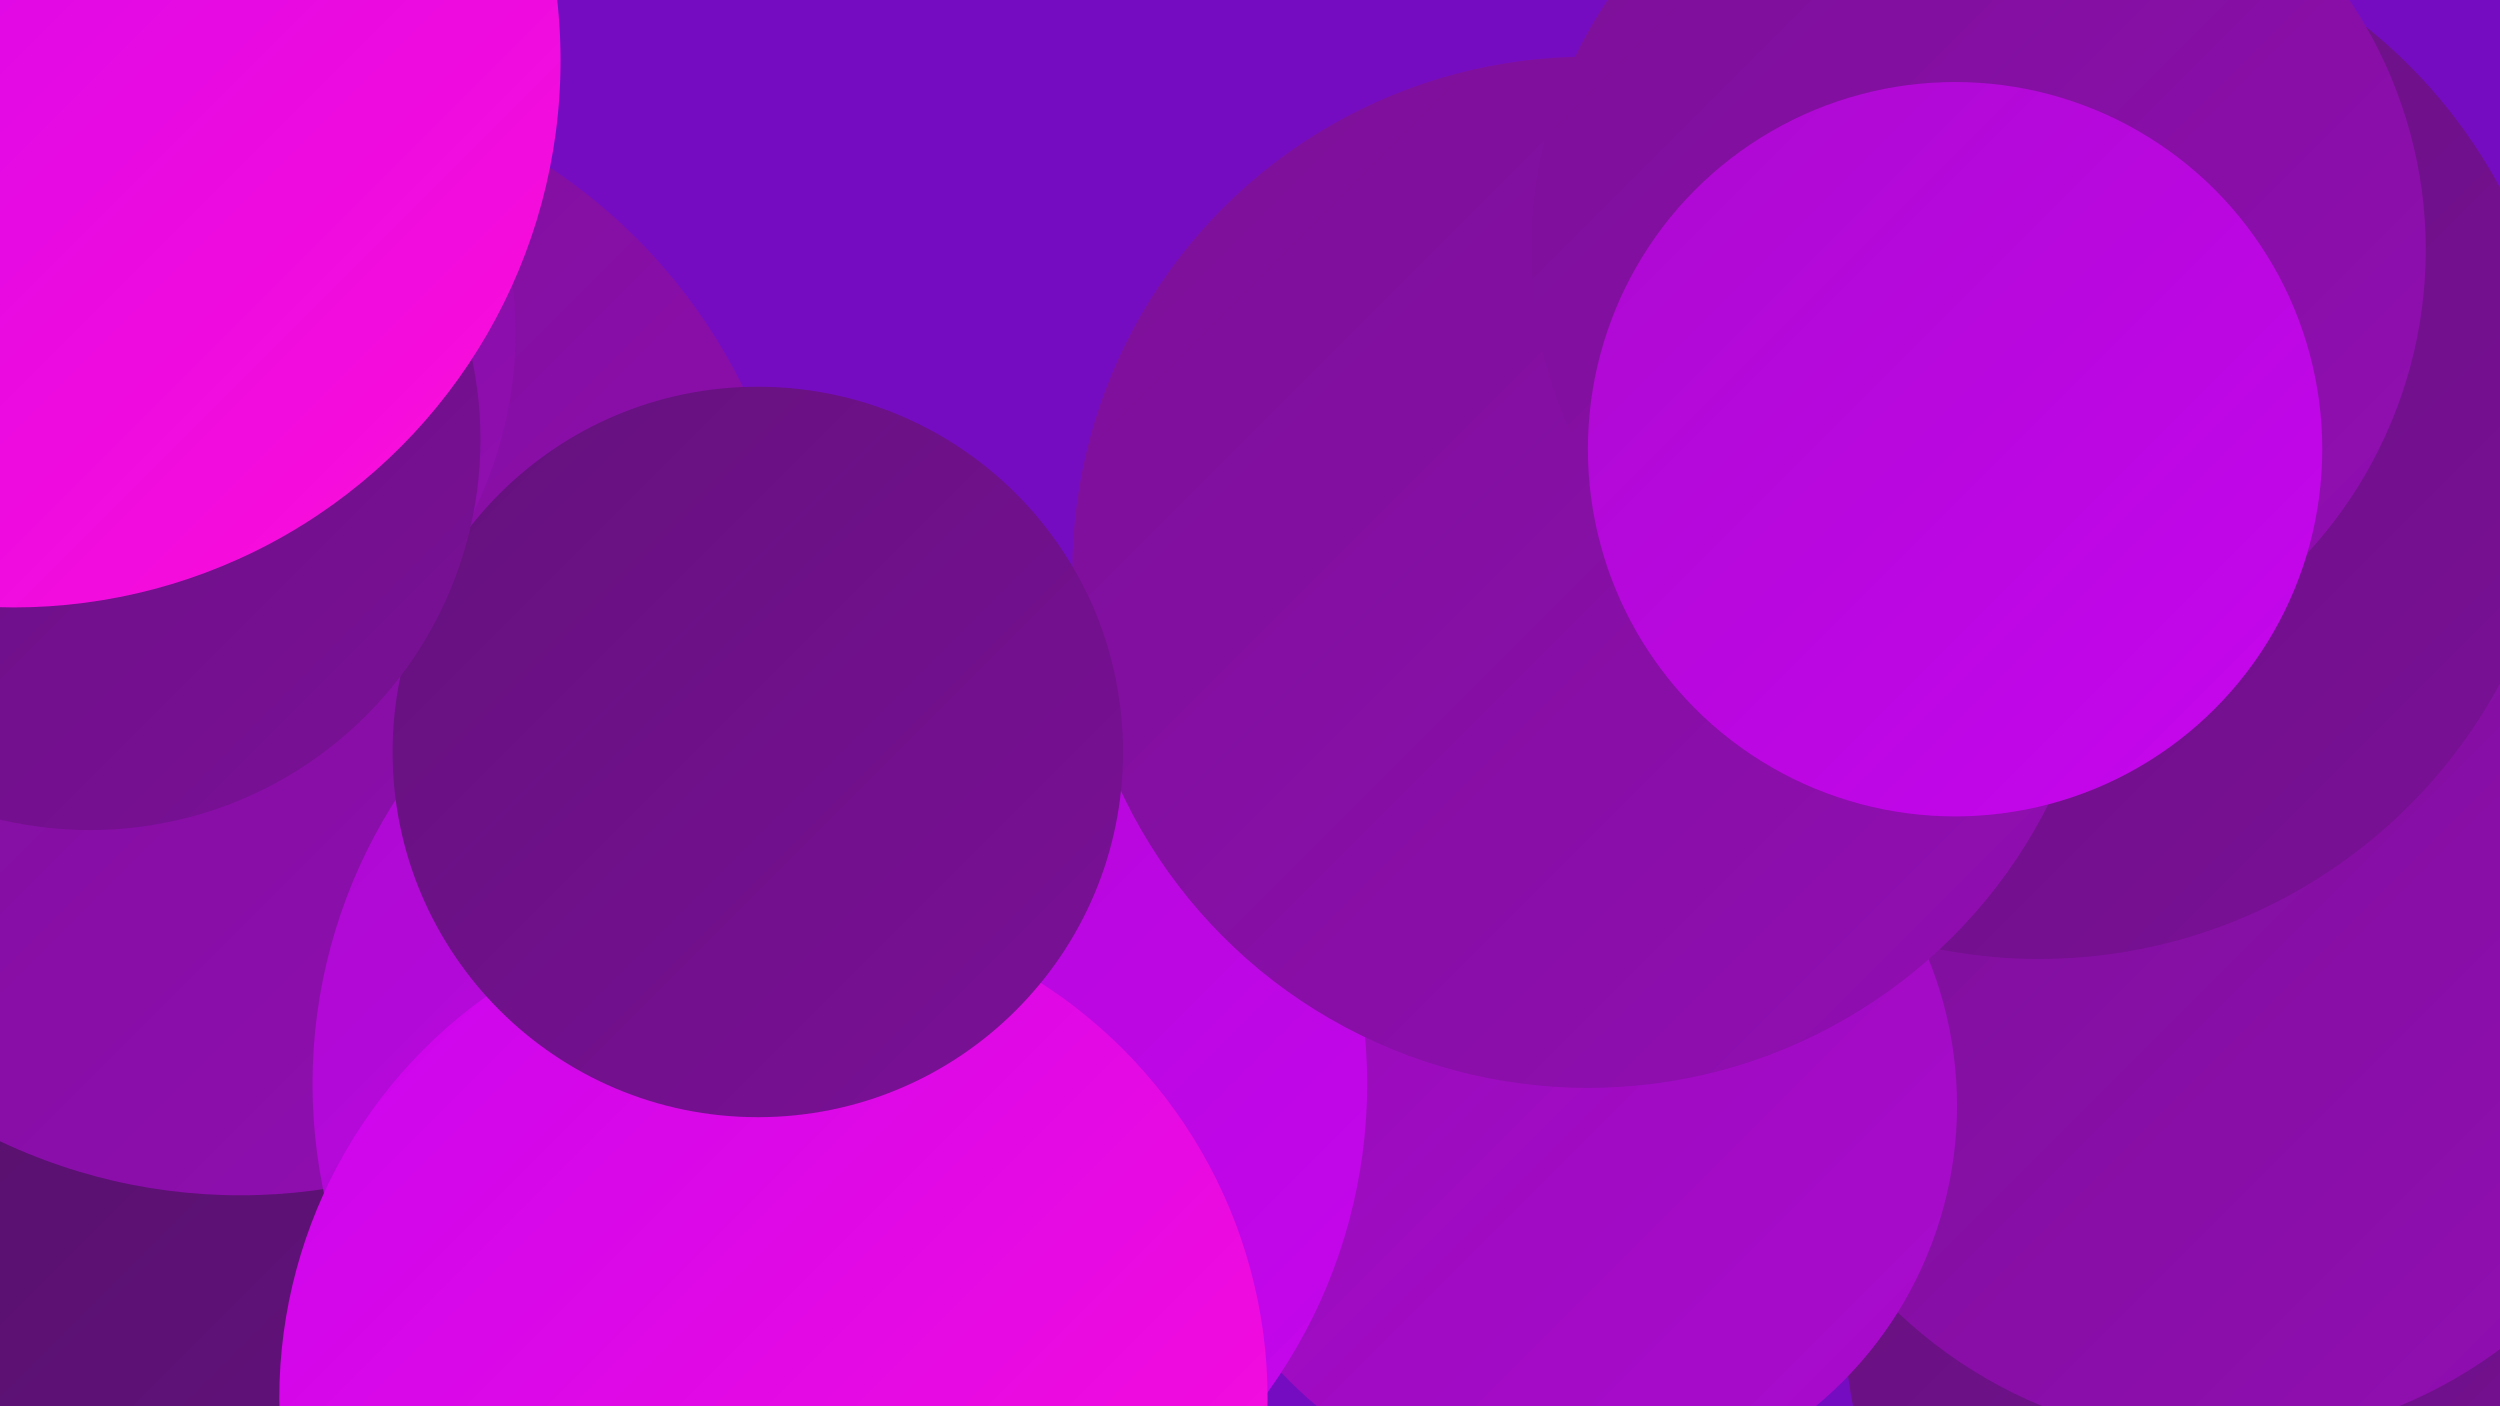
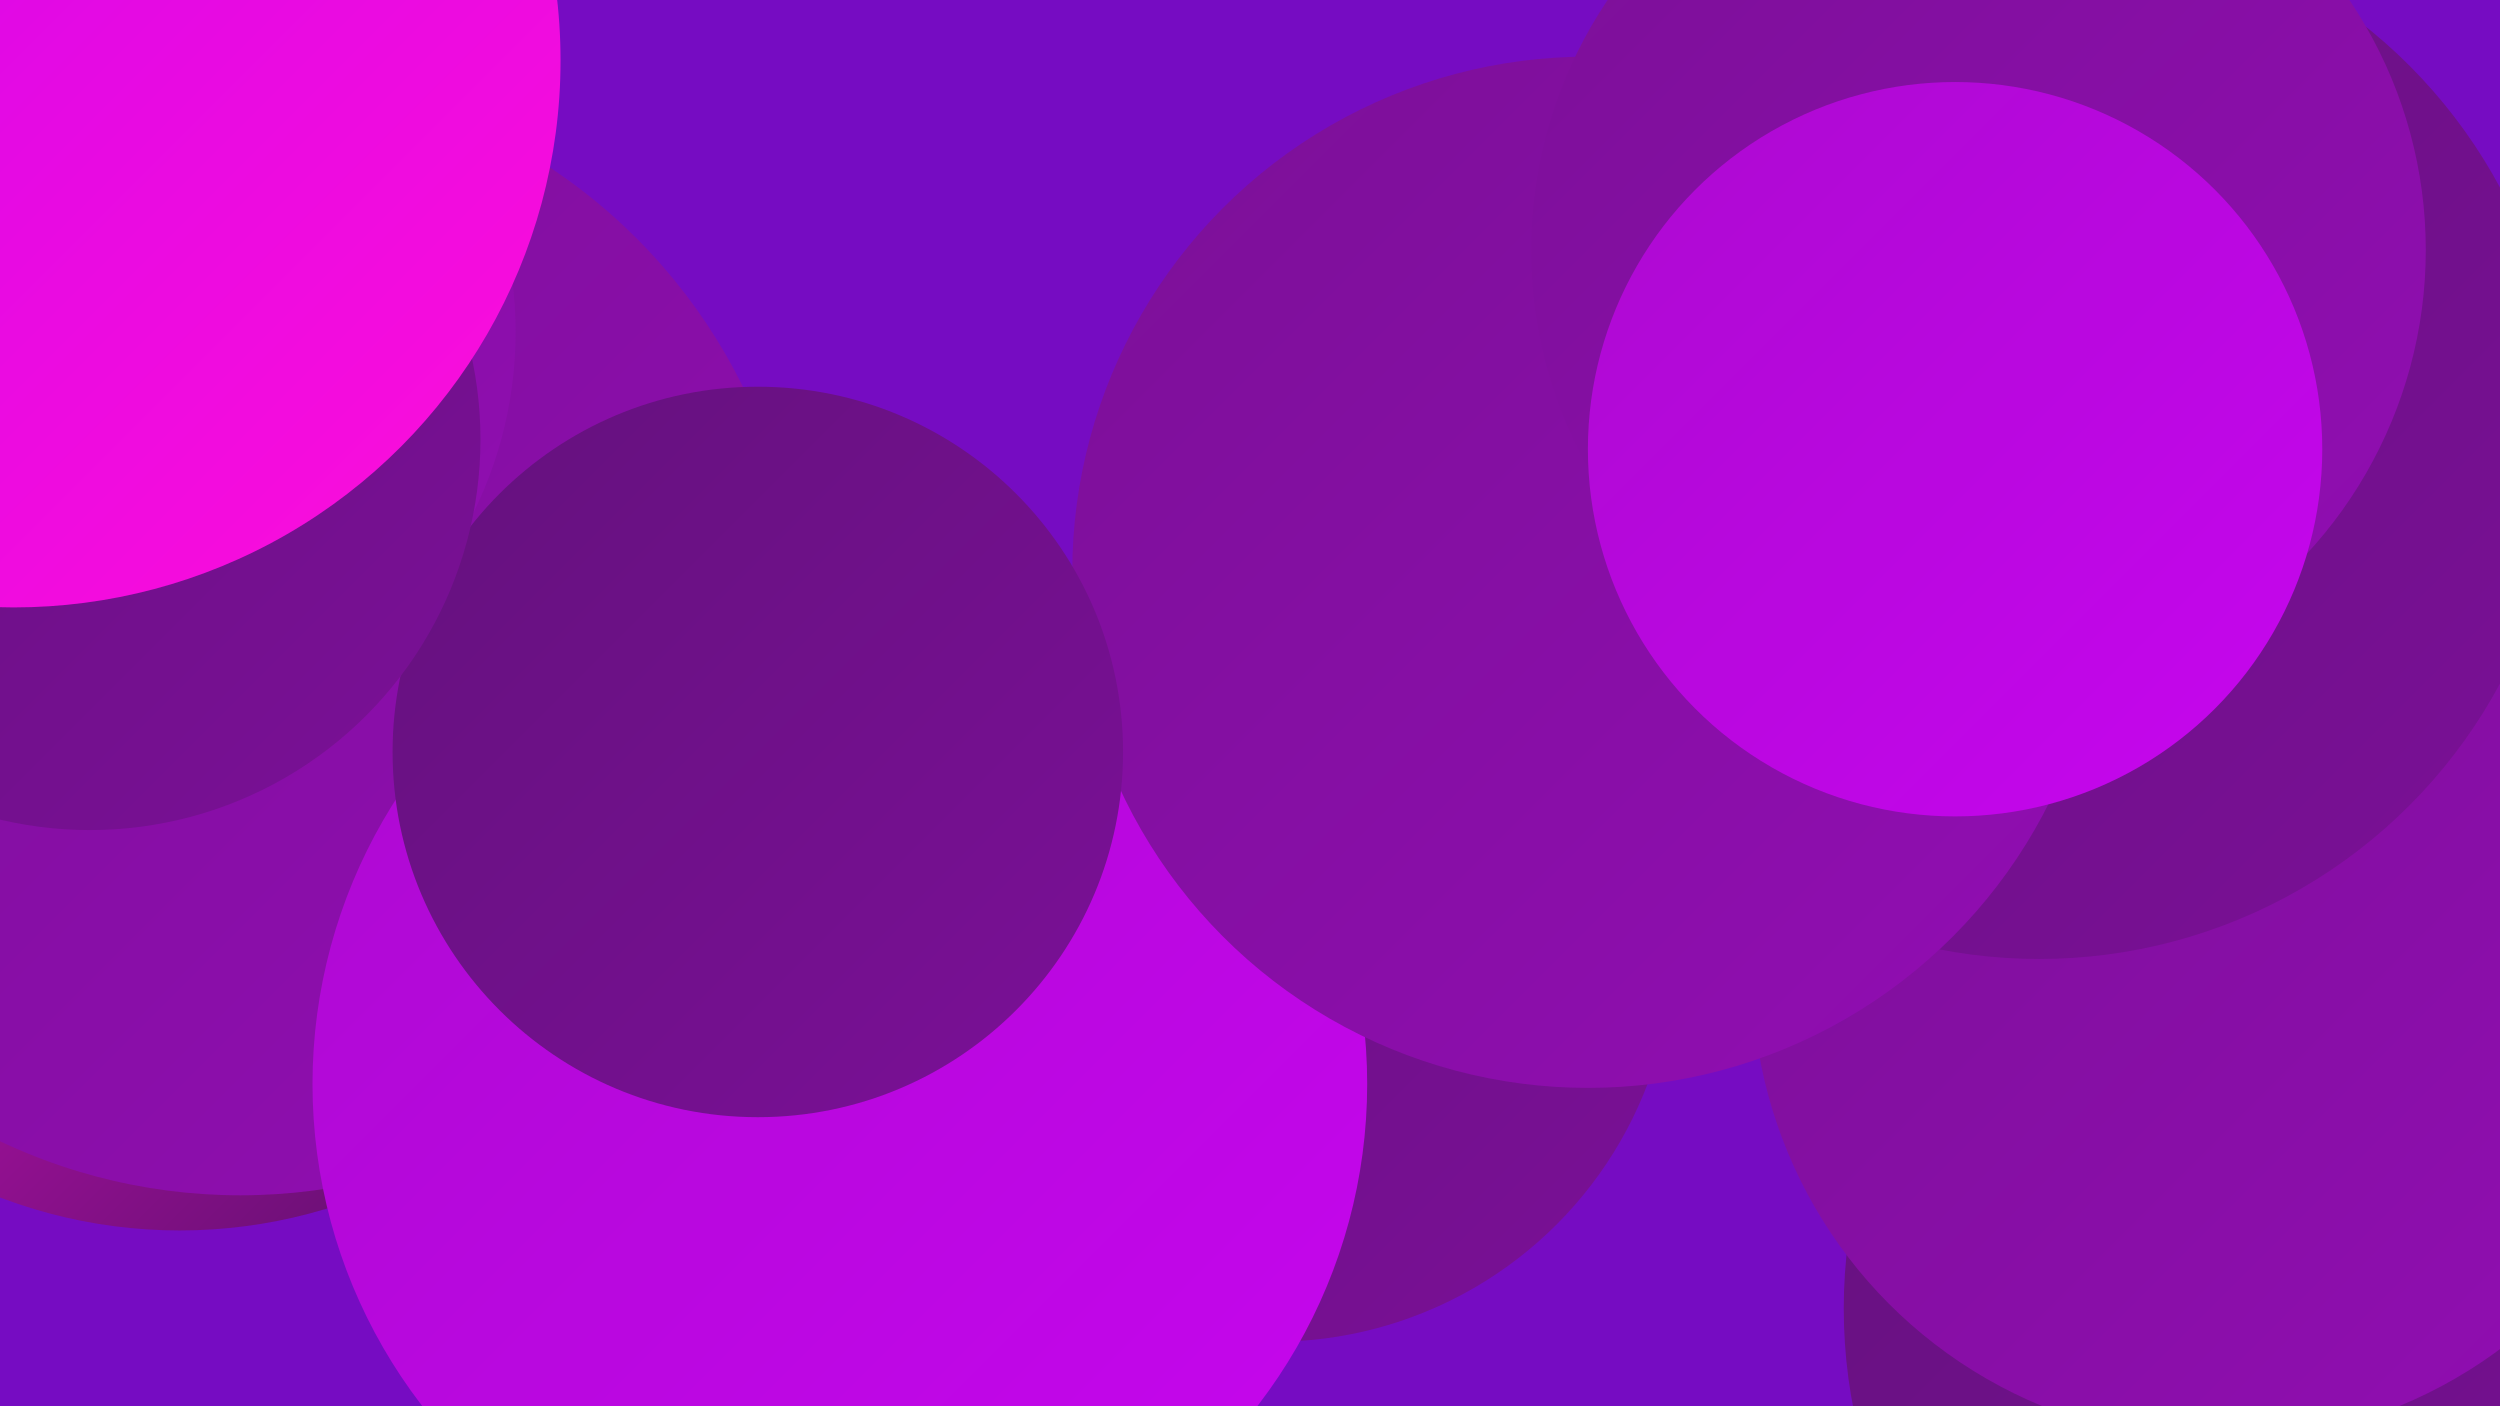
<svg xmlns="http://www.w3.org/2000/svg" width="1280" height="720">
  <defs>
    <linearGradient id="grad0" x1="0%" y1="0%" x2="100%" y2="100%">
      <stop offset="0%" style="stop-color:#4f1163;stop-opacity:1" />
      <stop offset="100%" style="stop-color:#64117d;stop-opacity:1" />
    </linearGradient>
    <linearGradient id="grad1" x1="0%" y1="0%" x2="100%" y2="100%">
      <stop offset="0%" style="stop-color:#64117d;stop-opacity:1" />
      <stop offset="100%" style="stop-color:#7b1097;stop-opacity:1" />
    </linearGradient>
    <linearGradient id="grad2" x1="0%" y1="0%" x2="100%" y2="100%">
      <stop offset="0%" style="stop-color:#7b1097;stop-opacity:1" />
      <stop offset="100%" style="stop-color:#920db3;stop-opacity:1" />
    </linearGradient>
    <linearGradient id="grad3" x1="0%" y1="0%" x2="100%" y2="100%">
      <stop offset="0%" style="stop-color:#920db3;stop-opacity:1" />
      <stop offset="100%" style="stop-color:#ac0ad0;stop-opacity:1" />
    </linearGradient>
    <linearGradient id="grad4" x1="0%" y1="0%" x2="100%" y2="100%">
      <stop offset="0%" style="stop-color:#ac0ad0;stop-opacity:1" />
      <stop offset="100%" style="stop-color:#c705ef;stop-opacity:1" />
    </linearGradient>
    <linearGradient id="grad5" x1="0%" y1="0%" x2="100%" y2="100%">
      <stop offset="0%" style="stop-color:#c705ef;stop-opacity:1" />
      <stop offset="100%" style="stop-color:#ff0ed9;stop-opacity:1" />
    </linearGradient>
    <linearGradient id="grad6" x1="0%" y1="0%" x2="100%" y2="100%">
      <stop offset="0%" style="stop-color:#ff0ed9;stop-opacity:1" />
      <stop offset="100%" style="stop-color:#4f1163;stop-opacity:1" />
    </linearGradient>
  </defs>
  <rect width="1280" height="720" fill="#760cc2" />
  <circle cx="1211" cy="670" r="267" fill="url(#grad1)" />
  <circle cx="92" cy="371" r="259" fill="url(#grad6)" />
-   <circle cx="1007" cy="327" r="231" fill="url(#grad0)" />
-   <circle cx="66" cy="522" r="235" fill="url(#grad0)" />
-   <circle cx="1037" cy="333" r="207" fill="url(#grad6)" />
  <circle cx="652" cy="482" r="205" fill="url(#grad1)" />
  <circle cx="123" cy="325" r="287" fill="url(#grad2)" />
  <circle cx="1101" cy="228" r="212" fill="url(#grad1)" />
  <circle cx="1137" cy="498" r="240" fill="url(#grad2)" />
-   <circle cx="802" cy="566" r="200" fill="url(#grad3)" />
  <circle cx="1044" cy="223" r="268" fill="url(#grad1)" />
  <circle cx="430" cy="555" r="270" fill="url(#grad4)" />
  <circle cx="813" cy="293" r="264" fill="url(#grad2)" />
-   <circle cx="396" cy="716" r="253" fill="url(#grad5)" />
  <circle cx="1013" cy="128" r="229" fill="url(#grad2)" />
  <circle cx="55" cy="170" r="209" fill="url(#grad2)" />
  <circle cx="388" cy="385" r="187" fill="url(#grad1)" />
  <circle cx="46" cy="225" r="200" fill="url(#grad1)" />
  <circle cx="7" cy="31" r="280" fill="url(#grad5)" />
  <circle cx="1001" cy="230" r="188" fill="url(#grad4)" />
</svg>